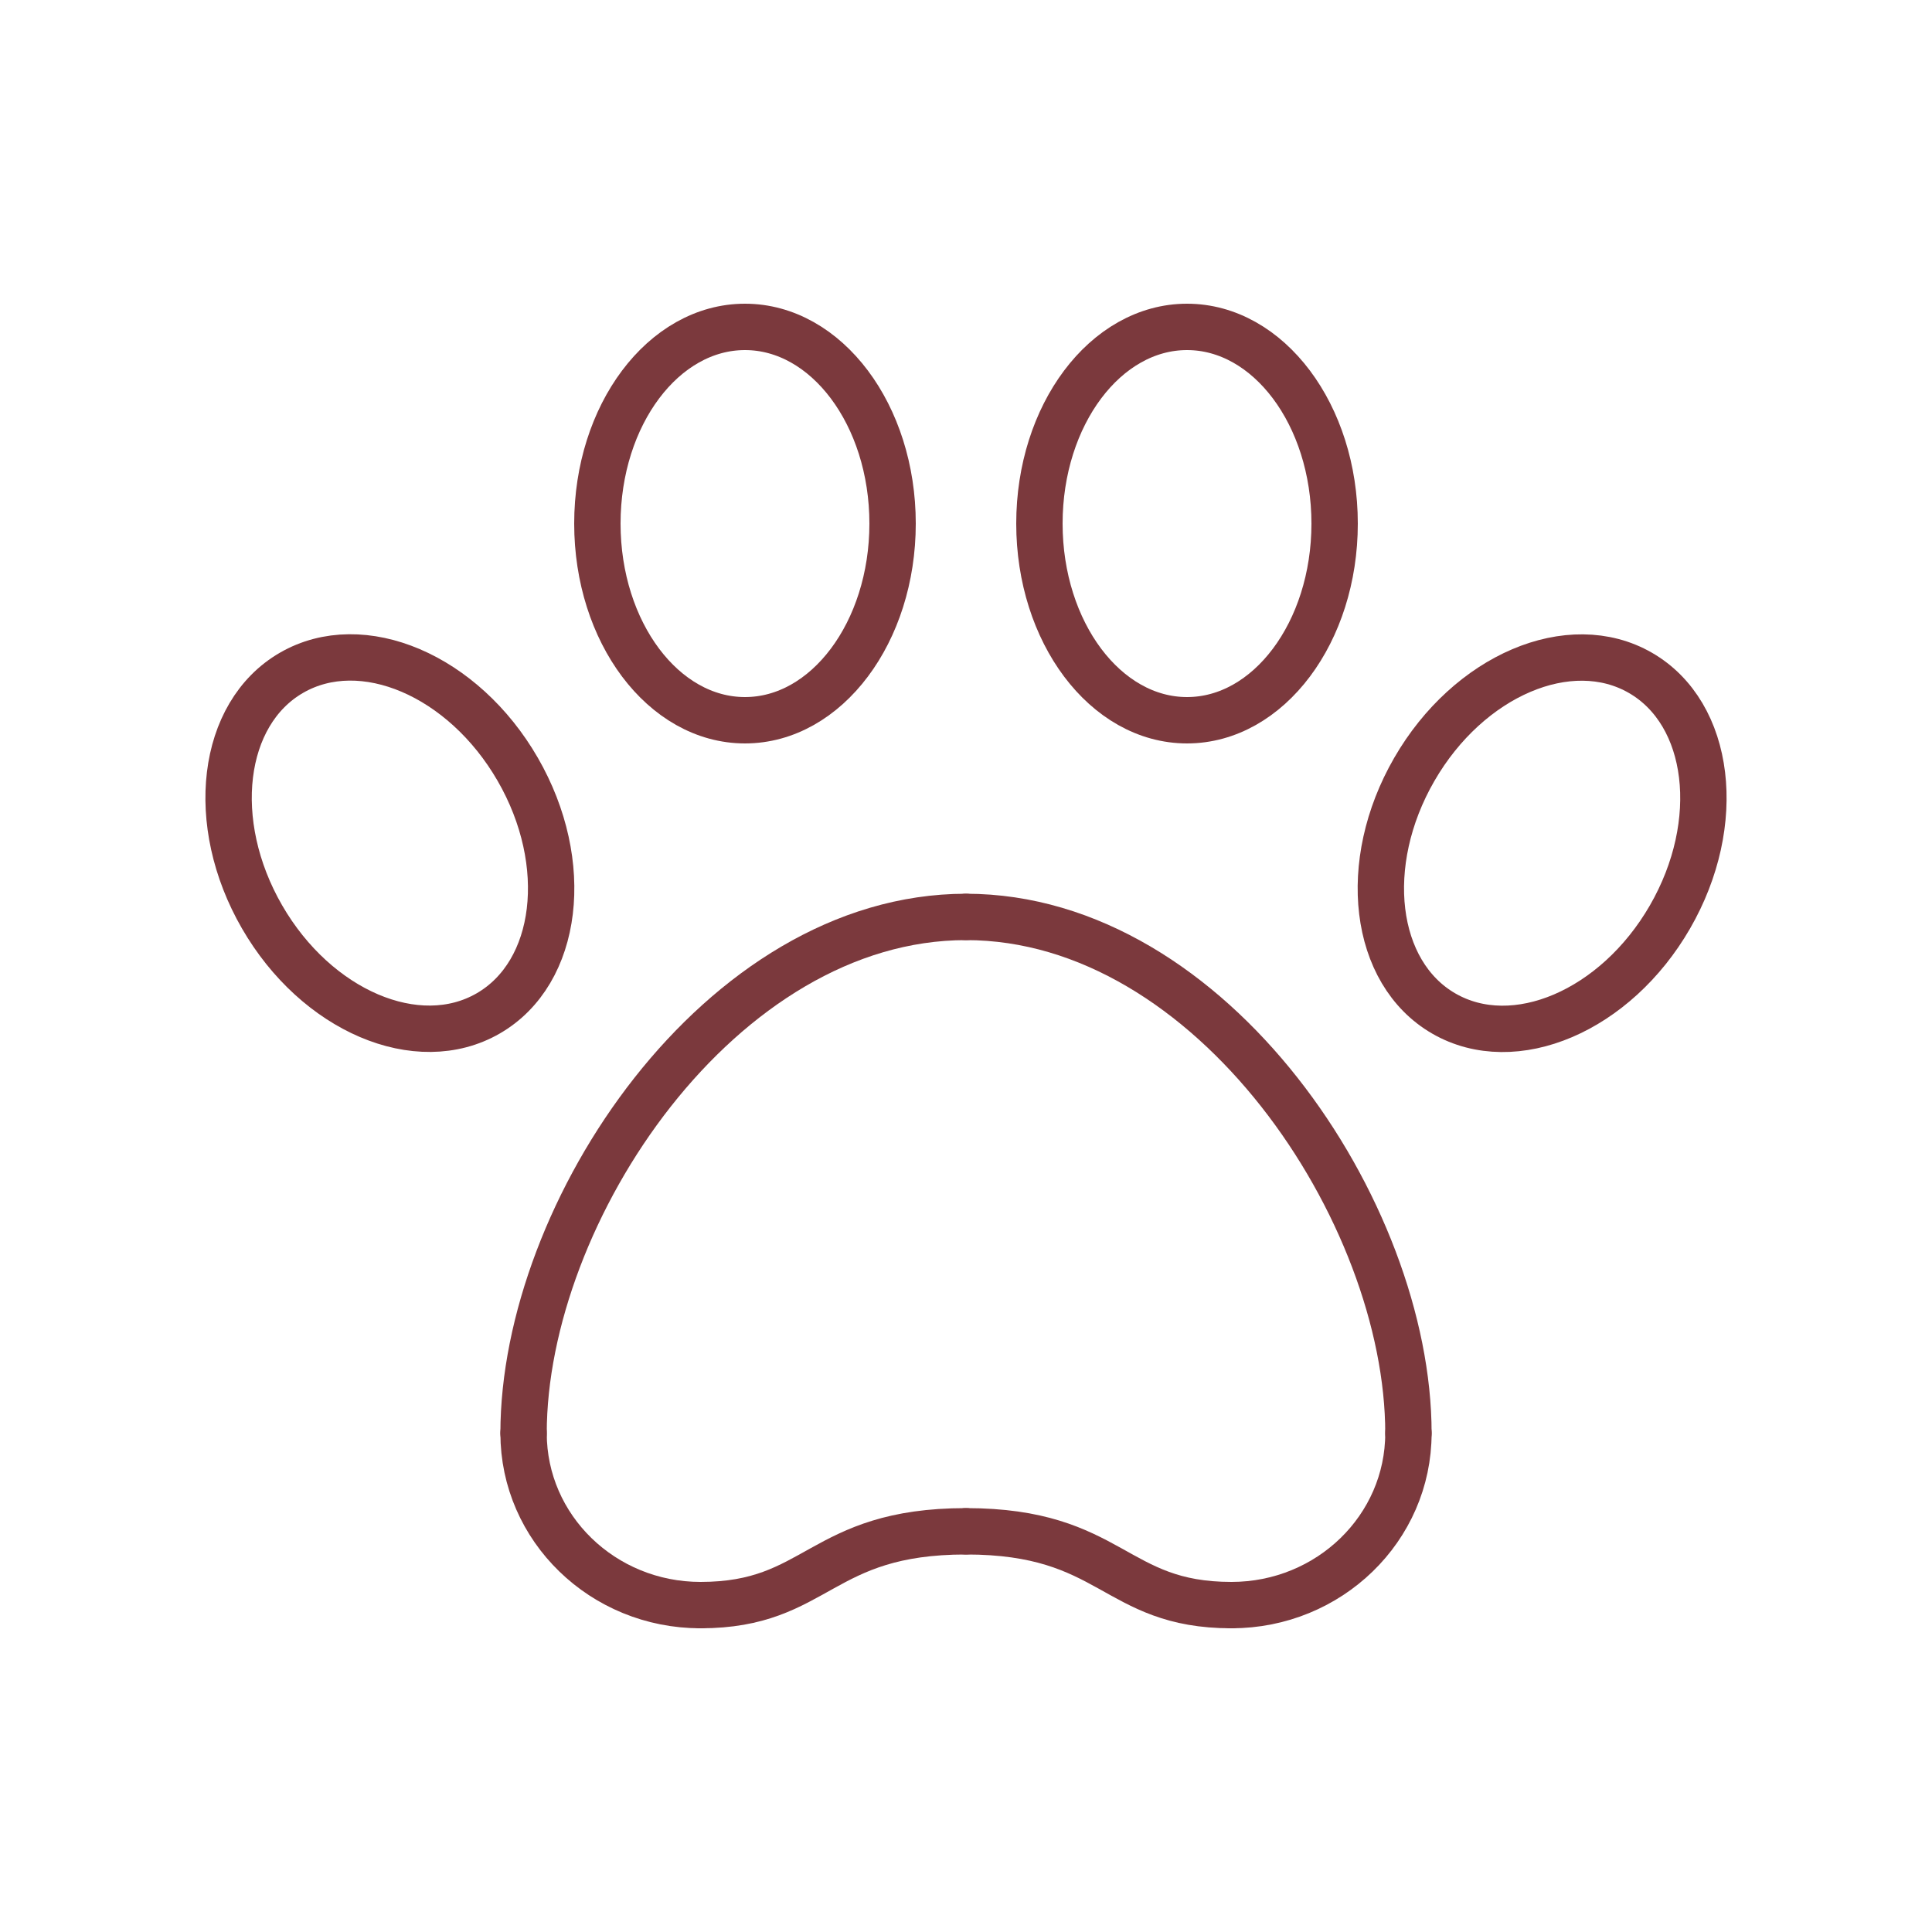
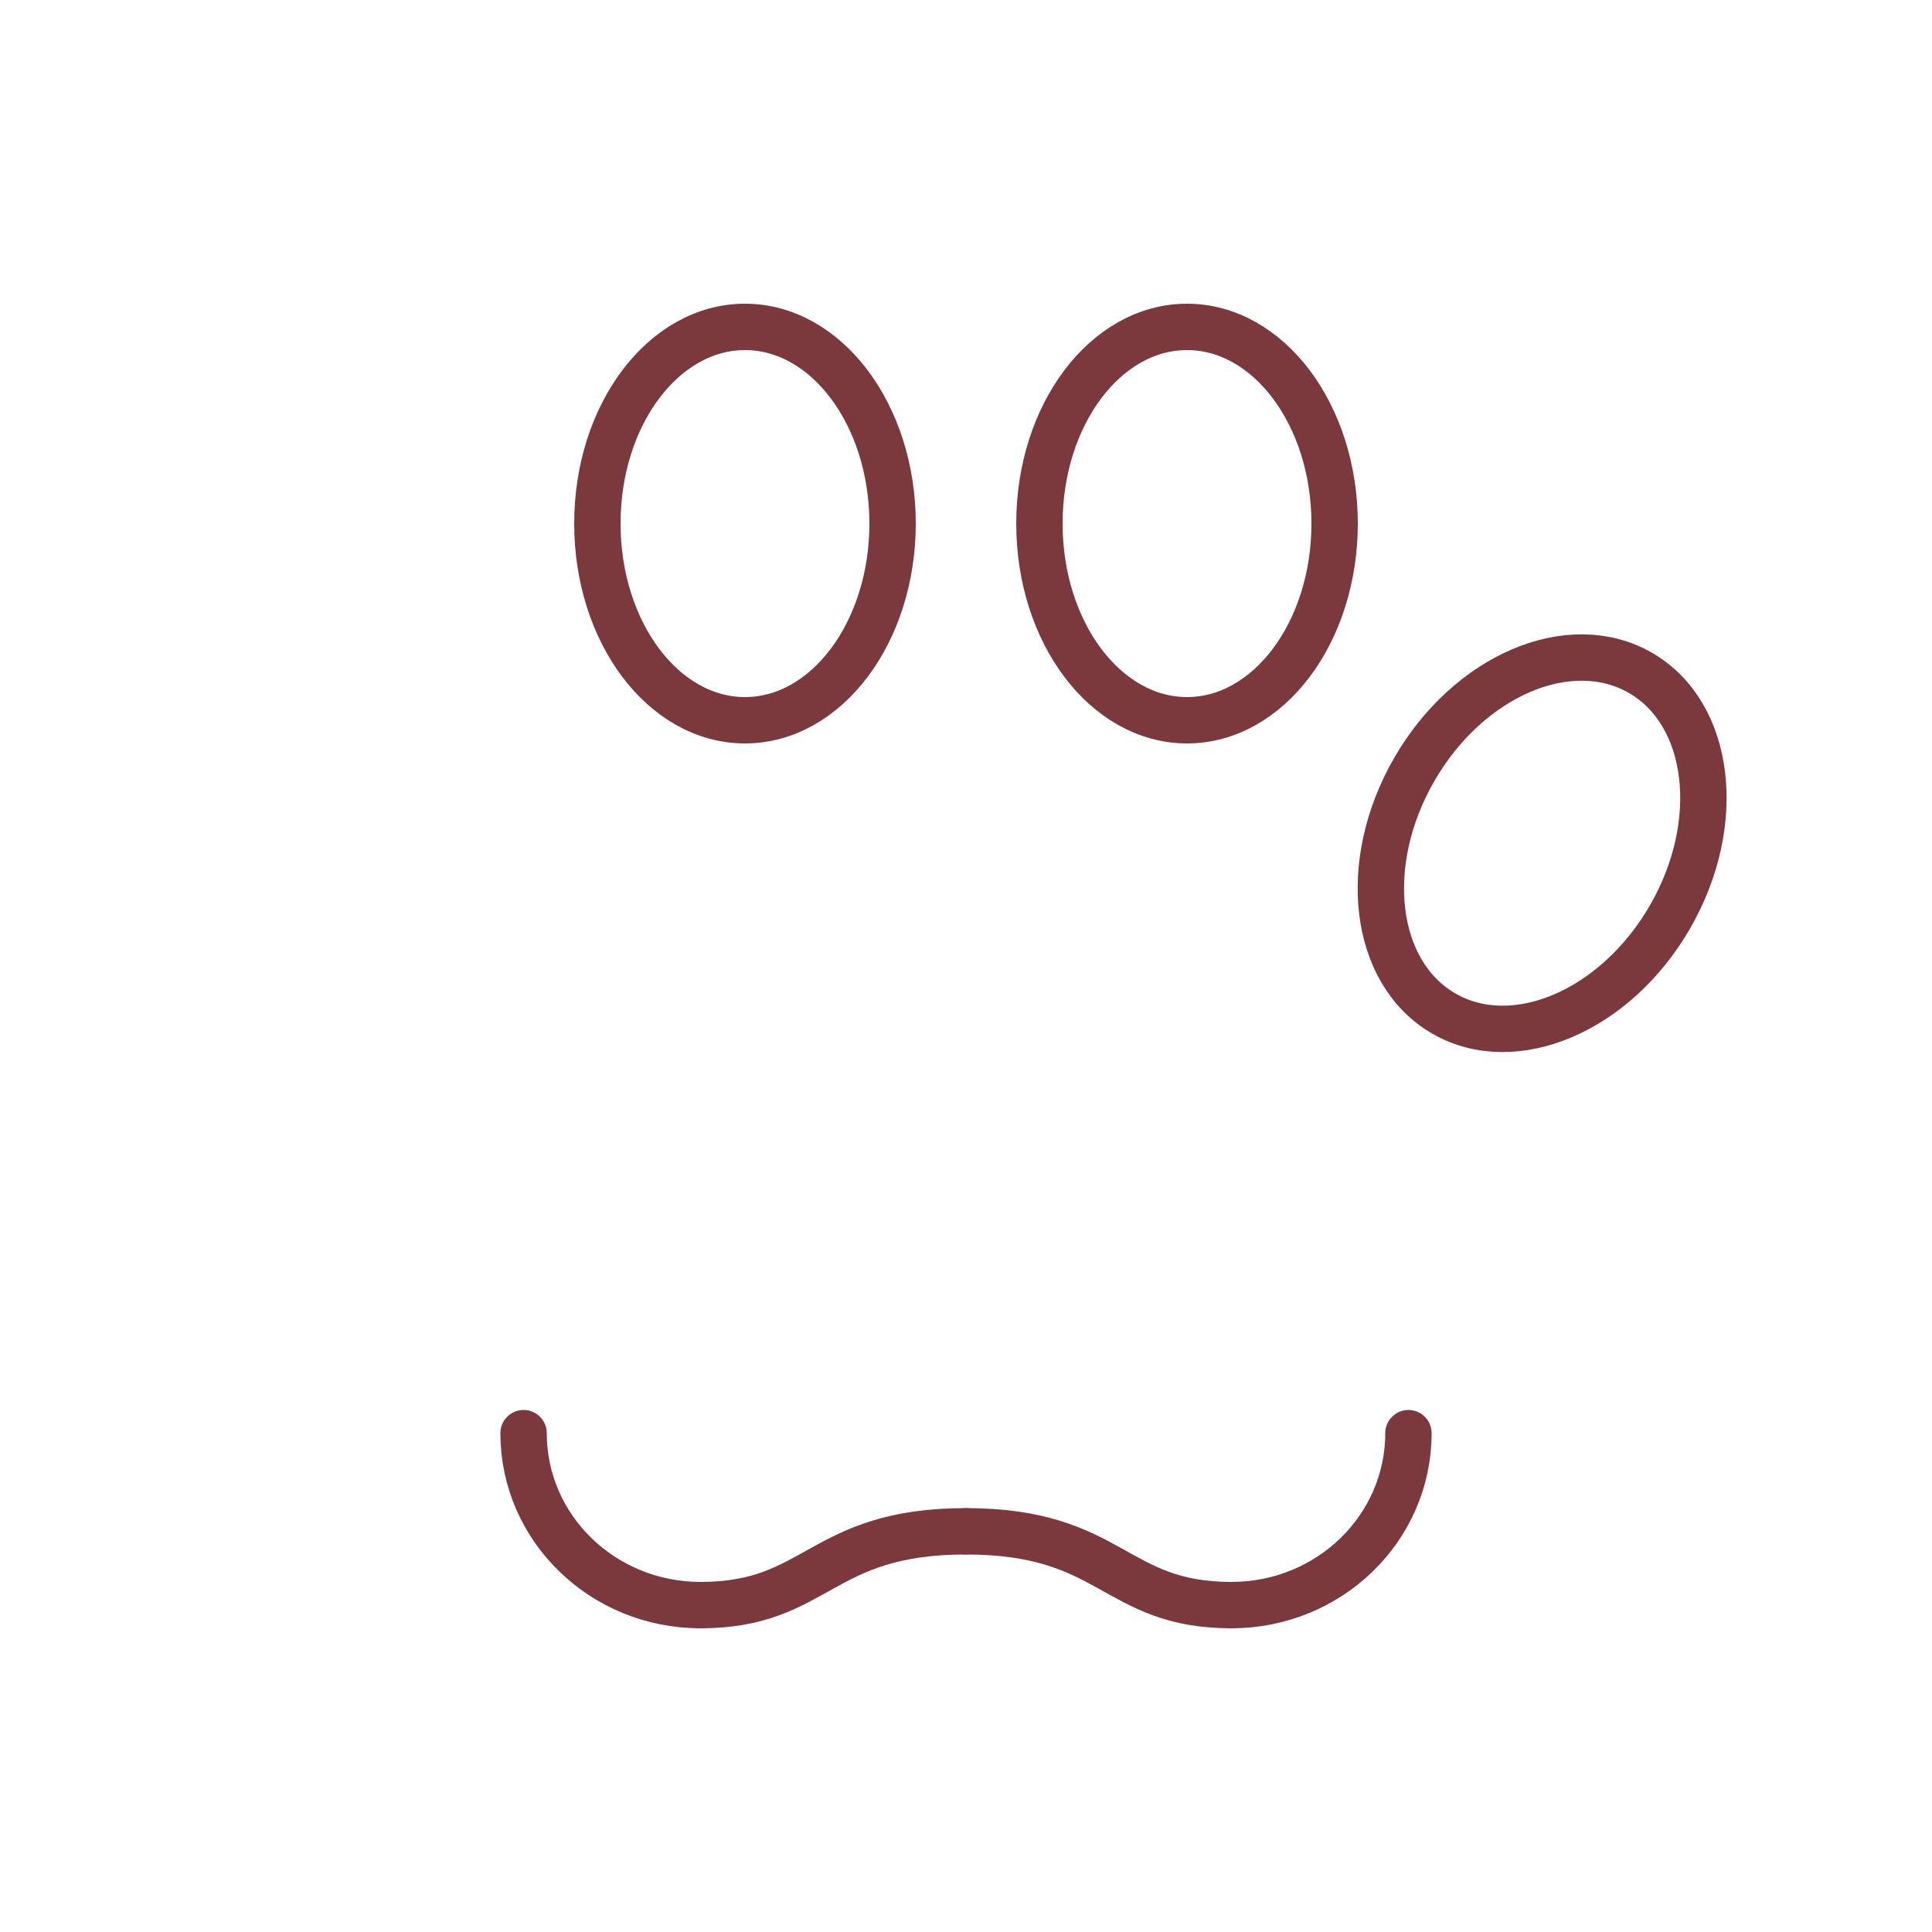
<svg xmlns="http://www.w3.org/2000/svg" version="1.1" x="0px" y="0px" viewBox="0 0 50 50" style="enable-background:new 0 0 50 50;" xml:space="preserve">
  <style type="text/css"> .st0{fill:none;stroke:#7B393D;stroke-width:1.2;stroke-linecap:round;stroke-linejoin:round;stroke-miterlimit:10;} </style>
  <g id="Capa_1">
    <g>
-       <path class="st0" d="M13.55,37.09c0-5.72,5.09-13.36,11.45-13.36" />
-       <path class="st0" d="M36.45,37.09c0-5.72-5.09-13.36-11.45-13.36" />
      <path class="st0" d="M13.55,37.09c0,2.46,2.05,4.45,4.58,4.45" />
      <path class="st0" d="M36.45,37.09c0,2.46-2.05,4.45-4.58,4.45" />
      <path class="st0" d="M18.13,41.54c3.05,0,3.07-1.91,6.87-1.91" />
      <path class="st0" d="M31.87,41.54c-3.05,0-3.07-1.91-6.87-1.91" />
      <ellipse class="st0" cx="19.28" cy="13.55" rx="3.82" ry="5.09" />
      <ellipse class="st0" cx="30.72" cy="13.55" rx="3.82" ry="5.09" />
      <ellipse transform="matrix(0.5 -0.866 0.866 0.5 1.059 45.474)" class="st0" cx="39.91" cy="21.82" rx="5.09" ry="3.82" />
-       <ellipse transform="matrix(0.866 -0.5 0.5 0.866 -9.558 7.968)" class="st0" cx="10.09" cy="21.82" rx="3.82" ry="5.09" />
    </g>
  </g>
  <g id="Guías"> </g>
</svg>